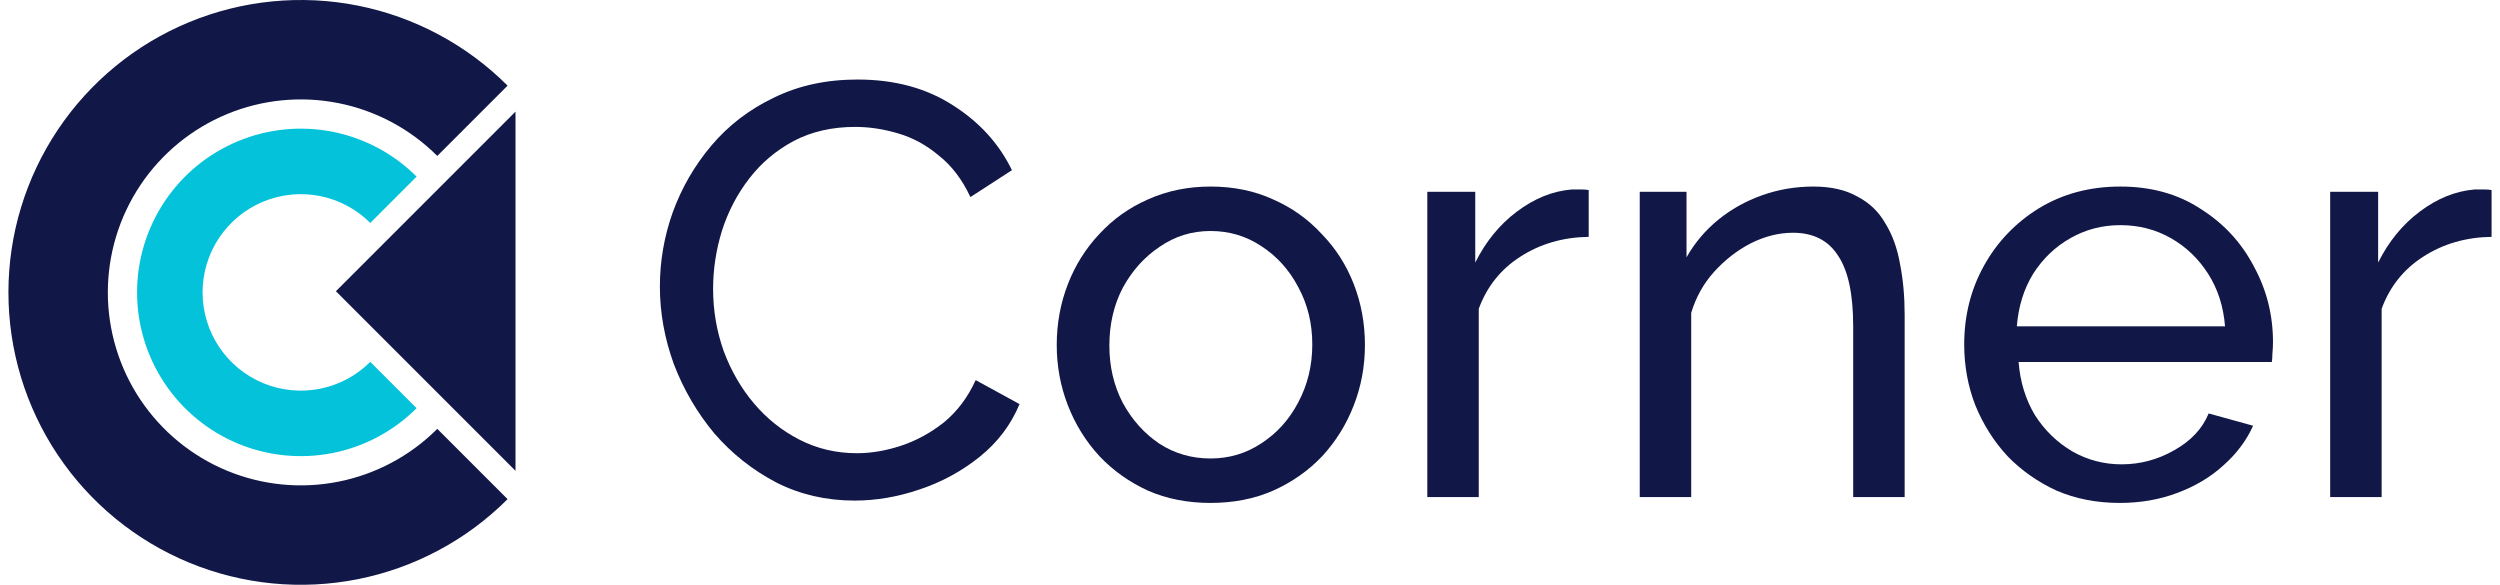
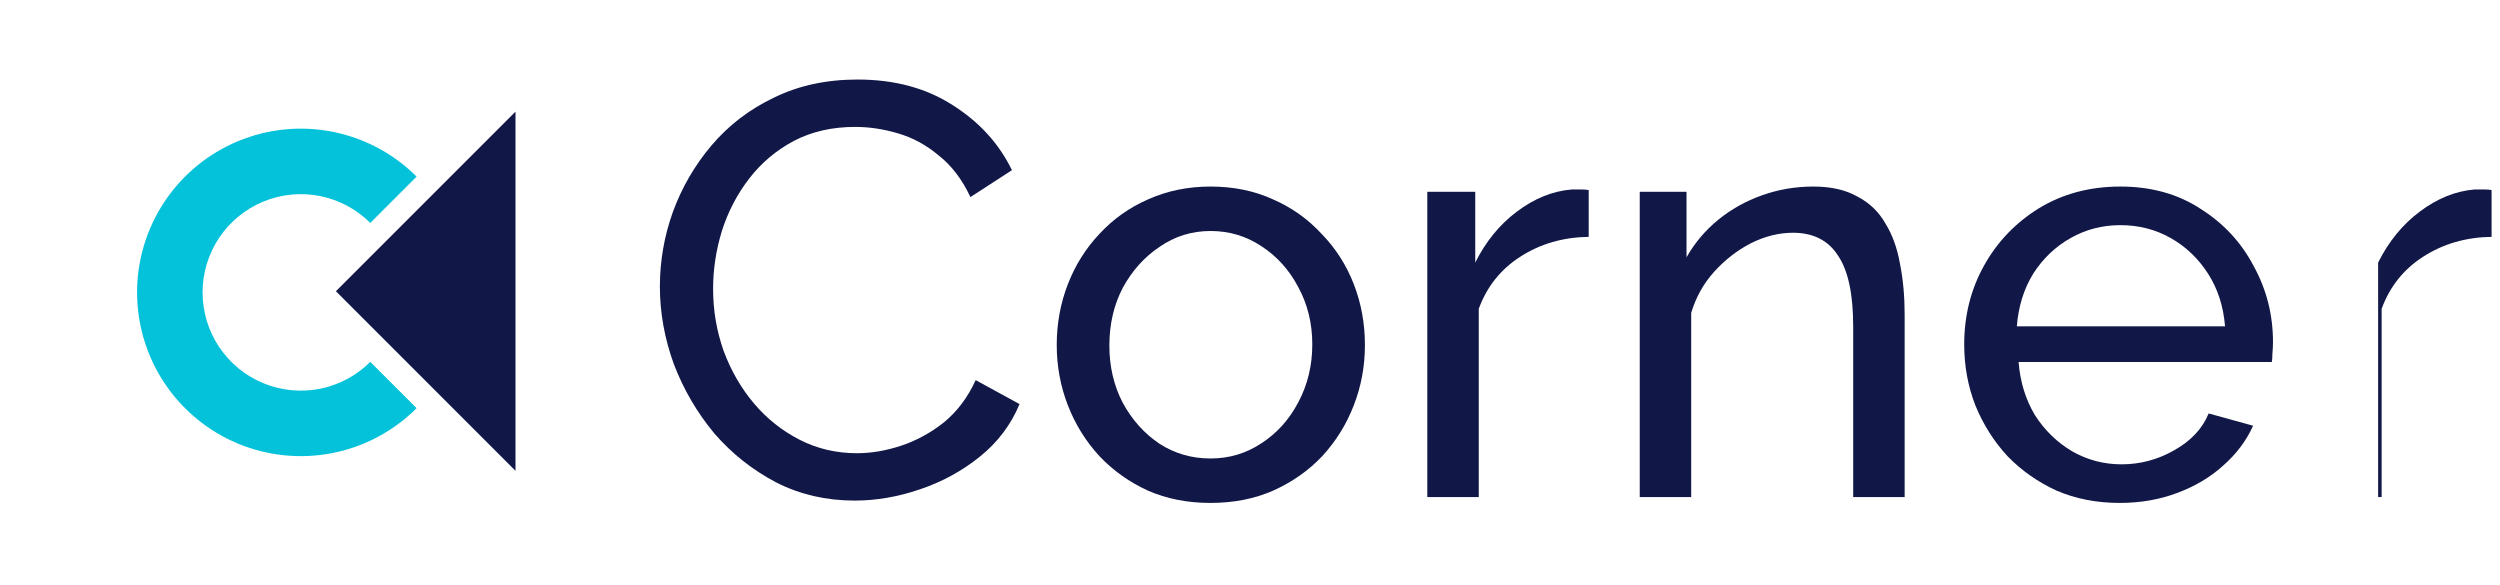
<svg xmlns="http://www.w3.org/2000/svg" width="171" height="40" viewBox="0 0 171 40" fill="none">
-   <path d="M34.718 34.142C31.921 36.939 28.357 38.844 24.477 39.616C20.598 40.387 16.576 39.991 12.922 38.478C9.267 36.964 6.144 34.4 3.946 31.111C1.749 27.822 0.576 23.956 0.576 20C0.576 16.044 1.749 12.178 3.946 8.889C6.144 5.6 9.267 3.036 12.922 1.522C16.576 0.009 20.598 -0.387 24.477 0.384C28.357 1.156 31.921 3.061 34.718 5.858L29.91 10.666C28.063 8.82 25.711 7.563 23.151 7.054C20.59 6.544 17.936 6.806 15.524 7.805C13.112 8.804 11.051 10.496 9.6 12.666C8.15 14.837 7.376 17.389 7.376 20C7.376 22.611 8.15 25.163 9.6 27.334C11.051 29.504 13.112 31.196 15.524 32.195C17.936 33.194 20.59 33.456 23.151 32.946C25.711 32.437 28.063 31.18 29.91 29.334L34.718 34.142Z" fill="#111747" />
  <path d="M28.495 27.92C26.929 29.486 24.933 30.553 22.761 30.985C20.588 31.417 18.336 31.195 16.29 30.348C14.243 29.5 12.494 28.064 11.263 26.222C10.033 24.381 9.376 22.215 9.376 20C9.376 17.785 10.033 15.62 11.263 13.778C12.494 11.936 14.243 10.5 16.29 9.653C18.336 8.805 20.588 8.583 22.761 9.015C24.933 9.447 26.929 10.514 28.495 12.08L25.327 15.248C24.388 14.308 23.19 13.668 21.887 13.409C20.583 13.15 19.232 13.283 18.004 13.791C16.776 14.3 15.727 15.162 14.988 16.267C14.25 17.372 13.856 18.671 13.856 20C13.856 21.329 14.25 22.628 14.988 23.733C15.727 24.838 16.776 25.7 18.004 26.209C19.232 26.717 20.583 26.85 21.887 26.591C23.19 26.332 24.388 25.692 25.327 24.752L28.495 27.92Z" fill="#03C2DA" />
  <path d="M22.976 19.92L35.26 7.636V32.204L22.976 19.92Z" fill="#111747" />
  <path d="M45.136 19.6C45.136 17.867 45.429 16.173 46.016 14.52C46.629 12.84 47.509 11.32 48.656 9.96C49.829 8.573 51.256 7.48 52.936 6.68C54.616 5.853 56.522 5.44 58.656 5.44C61.189 5.44 63.362 6.027 65.176 7.2C66.989 8.347 68.336 9.827 69.216 11.64L66.376 13.48C65.816 12.28 65.096 11.333 64.216 10.64C63.362 9.92 62.429 9.413 61.416 9.12C60.429 8.827 59.456 8.68 58.496 8.68C56.922 8.68 55.522 9 54.296 9.64C53.096 10.28 52.082 11.133 51.256 12.2C50.429 13.267 49.802 14.467 49.376 15.8C48.976 17.107 48.776 18.427 48.776 19.76C48.776 21.227 49.016 22.64 49.496 24C50.002 25.36 50.696 26.56 51.576 27.6C52.456 28.64 53.496 29.467 54.696 30.08C55.896 30.693 57.202 31 58.616 31C59.602 31 60.616 30.827 61.656 30.48C62.696 30.133 63.669 29.6 64.576 28.88C65.482 28.133 66.202 27.173 66.736 26L69.736 27.64C69.149 29.053 68.242 30.253 67.016 31.24C65.789 32.227 64.416 32.973 62.896 33.48C61.402 33.987 59.922 34.24 58.456 34.24C56.509 34.24 54.722 33.827 53.096 33C51.469 32.147 50.056 31.027 48.856 29.64C47.682 28.227 46.762 26.653 46.096 24.92C45.456 23.16 45.136 21.387 45.136 19.6Z" fill="#111747" />
  <path d="M82.801 34.4C81.228 34.4 79.801 34.12 78.521 33.56C77.241 32.973 76.135 32.187 75.201 31.2C74.268 30.187 73.548 29.027 73.041 27.72C72.535 26.413 72.281 25.04 72.281 23.6C72.281 22.133 72.535 20.747 73.041 19.44C73.548 18.133 74.268 16.987 75.201 16C76.135 14.987 77.241 14.2 78.521 13.64C79.828 13.053 81.255 12.76 82.801 12.76C84.375 12.76 85.801 13.053 87.081 13.64C88.361 14.2 89.468 14.987 90.401 16C91.361 16.987 92.095 18.133 92.601 19.44C93.108 20.747 93.361 22.133 93.361 23.6C93.361 25.04 93.108 26.413 92.601 27.72C92.095 29.027 91.375 30.187 90.441 31.2C89.508 32.187 88.388 32.973 87.081 33.56C85.801 34.12 84.375 34.4 82.801 34.4ZM75.881 23.64C75.881 25.08 76.188 26.387 76.801 27.56C77.441 28.733 78.281 29.667 79.321 30.36C80.361 31.027 81.521 31.36 82.801 31.36C84.081 31.36 85.241 31.013 86.281 30.32C87.348 29.627 88.188 28.693 88.801 27.52C89.441 26.32 89.761 25 89.761 23.56C89.761 22.12 89.441 20.813 88.801 19.64C88.188 18.467 87.348 17.533 86.281 16.84C85.241 16.147 84.081 15.8 82.801 15.8C81.521 15.8 80.361 16.16 79.321 16.88C78.281 17.573 77.441 18.507 76.801 19.68C76.188 20.853 75.881 22.173 75.881 23.64Z" fill="#111747" />
  <path d="M108.667 16.2C106.907 16.227 105.347 16.68 103.987 17.56C102.653 18.413 101.707 19.6 101.147 21.12V34H97.627V13.12H100.907V17.96C101.627 16.52 102.573 15.36 103.747 14.48C104.947 13.573 106.2 13.067 107.507 12.96C107.773 12.96 108 12.96 108.187 12.96C108.373 12.96 108.533 12.973 108.667 13V16.2Z" fill="#111747" />
  <path d="M130.278 34H126.758V22.32C126.758 20.107 126.411 18.493 125.718 17.48C125.051 16.44 124.025 15.92 122.638 15.92C121.678 15.92 120.718 16.16 119.758 16.64C118.825 17.12 117.985 17.773 117.238 18.6C116.518 19.4 115.998 20.333 115.678 21.4V34H112.158V13.12H115.358V17.6C115.918 16.613 116.638 15.76 117.518 15.04C118.398 14.32 119.398 13.76 120.518 13.36C121.638 12.96 122.811 12.76 124.038 12.76C125.238 12.76 126.238 12.987 127.038 13.44C127.865 13.867 128.505 14.48 128.958 15.28C129.438 16.053 129.771 16.973 129.958 18.04C130.171 19.107 130.278 20.267 130.278 21.52V34Z" fill="#111747" />
  <path d="M144.992 34.4C143.418 34.4 141.978 34.12 140.672 33.56C139.392 32.973 138.272 32.187 137.312 31.2C136.378 30.187 135.645 29.027 135.112 27.72C134.605 26.413 134.352 25.027 134.352 23.56C134.352 21.587 134.805 19.787 135.712 18.16C136.618 16.533 137.872 15.227 139.472 14.24C141.098 13.253 142.952 12.76 145.032 12.76C147.138 12.76 148.965 13.267 150.512 14.28C152.085 15.267 153.298 16.573 154.152 18.2C155.032 19.8 155.472 21.533 155.472 23.4C155.472 23.667 155.458 23.933 155.432 24.2C155.432 24.44 155.418 24.627 155.392 24.76H138.072C138.178 26.12 138.552 27.333 139.192 28.4C139.858 29.44 140.712 30.267 141.752 30.88C142.792 31.467 143.912 31.76 145.112 31.76C146.392 31.76 147.592 31.44 148.712 30.8C149.858 30.16 150.645 29.32 151.072 28.28L154.112 29.12C153.658 30.133 152.978 31.04 152.072 31.84C151.192 32.64 150.138 33.267 148.912 33.72C147.712 34.173 146.405 34.4 144.992 34.4ZM137.952 22.32H152.192C152.085 20.96 151.698 19.76 151.032 18.72C150.365 17.68 149.512 16.867 148.472 16.28C147.432 15.693 146.285 15.4 145.032 15.4C143.805 15.4 142.672 15.693 141.632 16.28C140.592 16.867 139.738 17.68 139.072 18.72C138.432 19.76 138.058 20.96 137.952 22.32Z" fill="#111747" />
-   <path d="M170.424 16.2C168.664 16.227 167.104 16.68 165.744 17.56C164.411 18.413 163.464 19.6 162.904 21.12V34H159.384V13.12H162.664V17.96C163.384 16.52 164.331 15.36 165.504 14.48C166.704 13.573 167.958 13.067 169.264 12.96C169.531 12.96 169.758 12.96 169.944 12.96C170.131 12.96 170.291 12.973 170.424 13V16.2Z" fill="#111747" />
+   <path d="M170.424 16.2C168.664 16.227 167.104 16.68 165.744 17.56C164.411 18.413 163.464 19.6 162.904 21.12V34H159.384H162.664V17.96C163.384 16.52 164.331 15.36 165.504 14.48C166.704 13.573 167.958 13.067 169.264 12.96C169.531 12.96 169.758 12.96 169.944 12.96C170.131 12.96 170.291 12.973 170.424 13V16.2Z" fill="#111747" />
</svg>